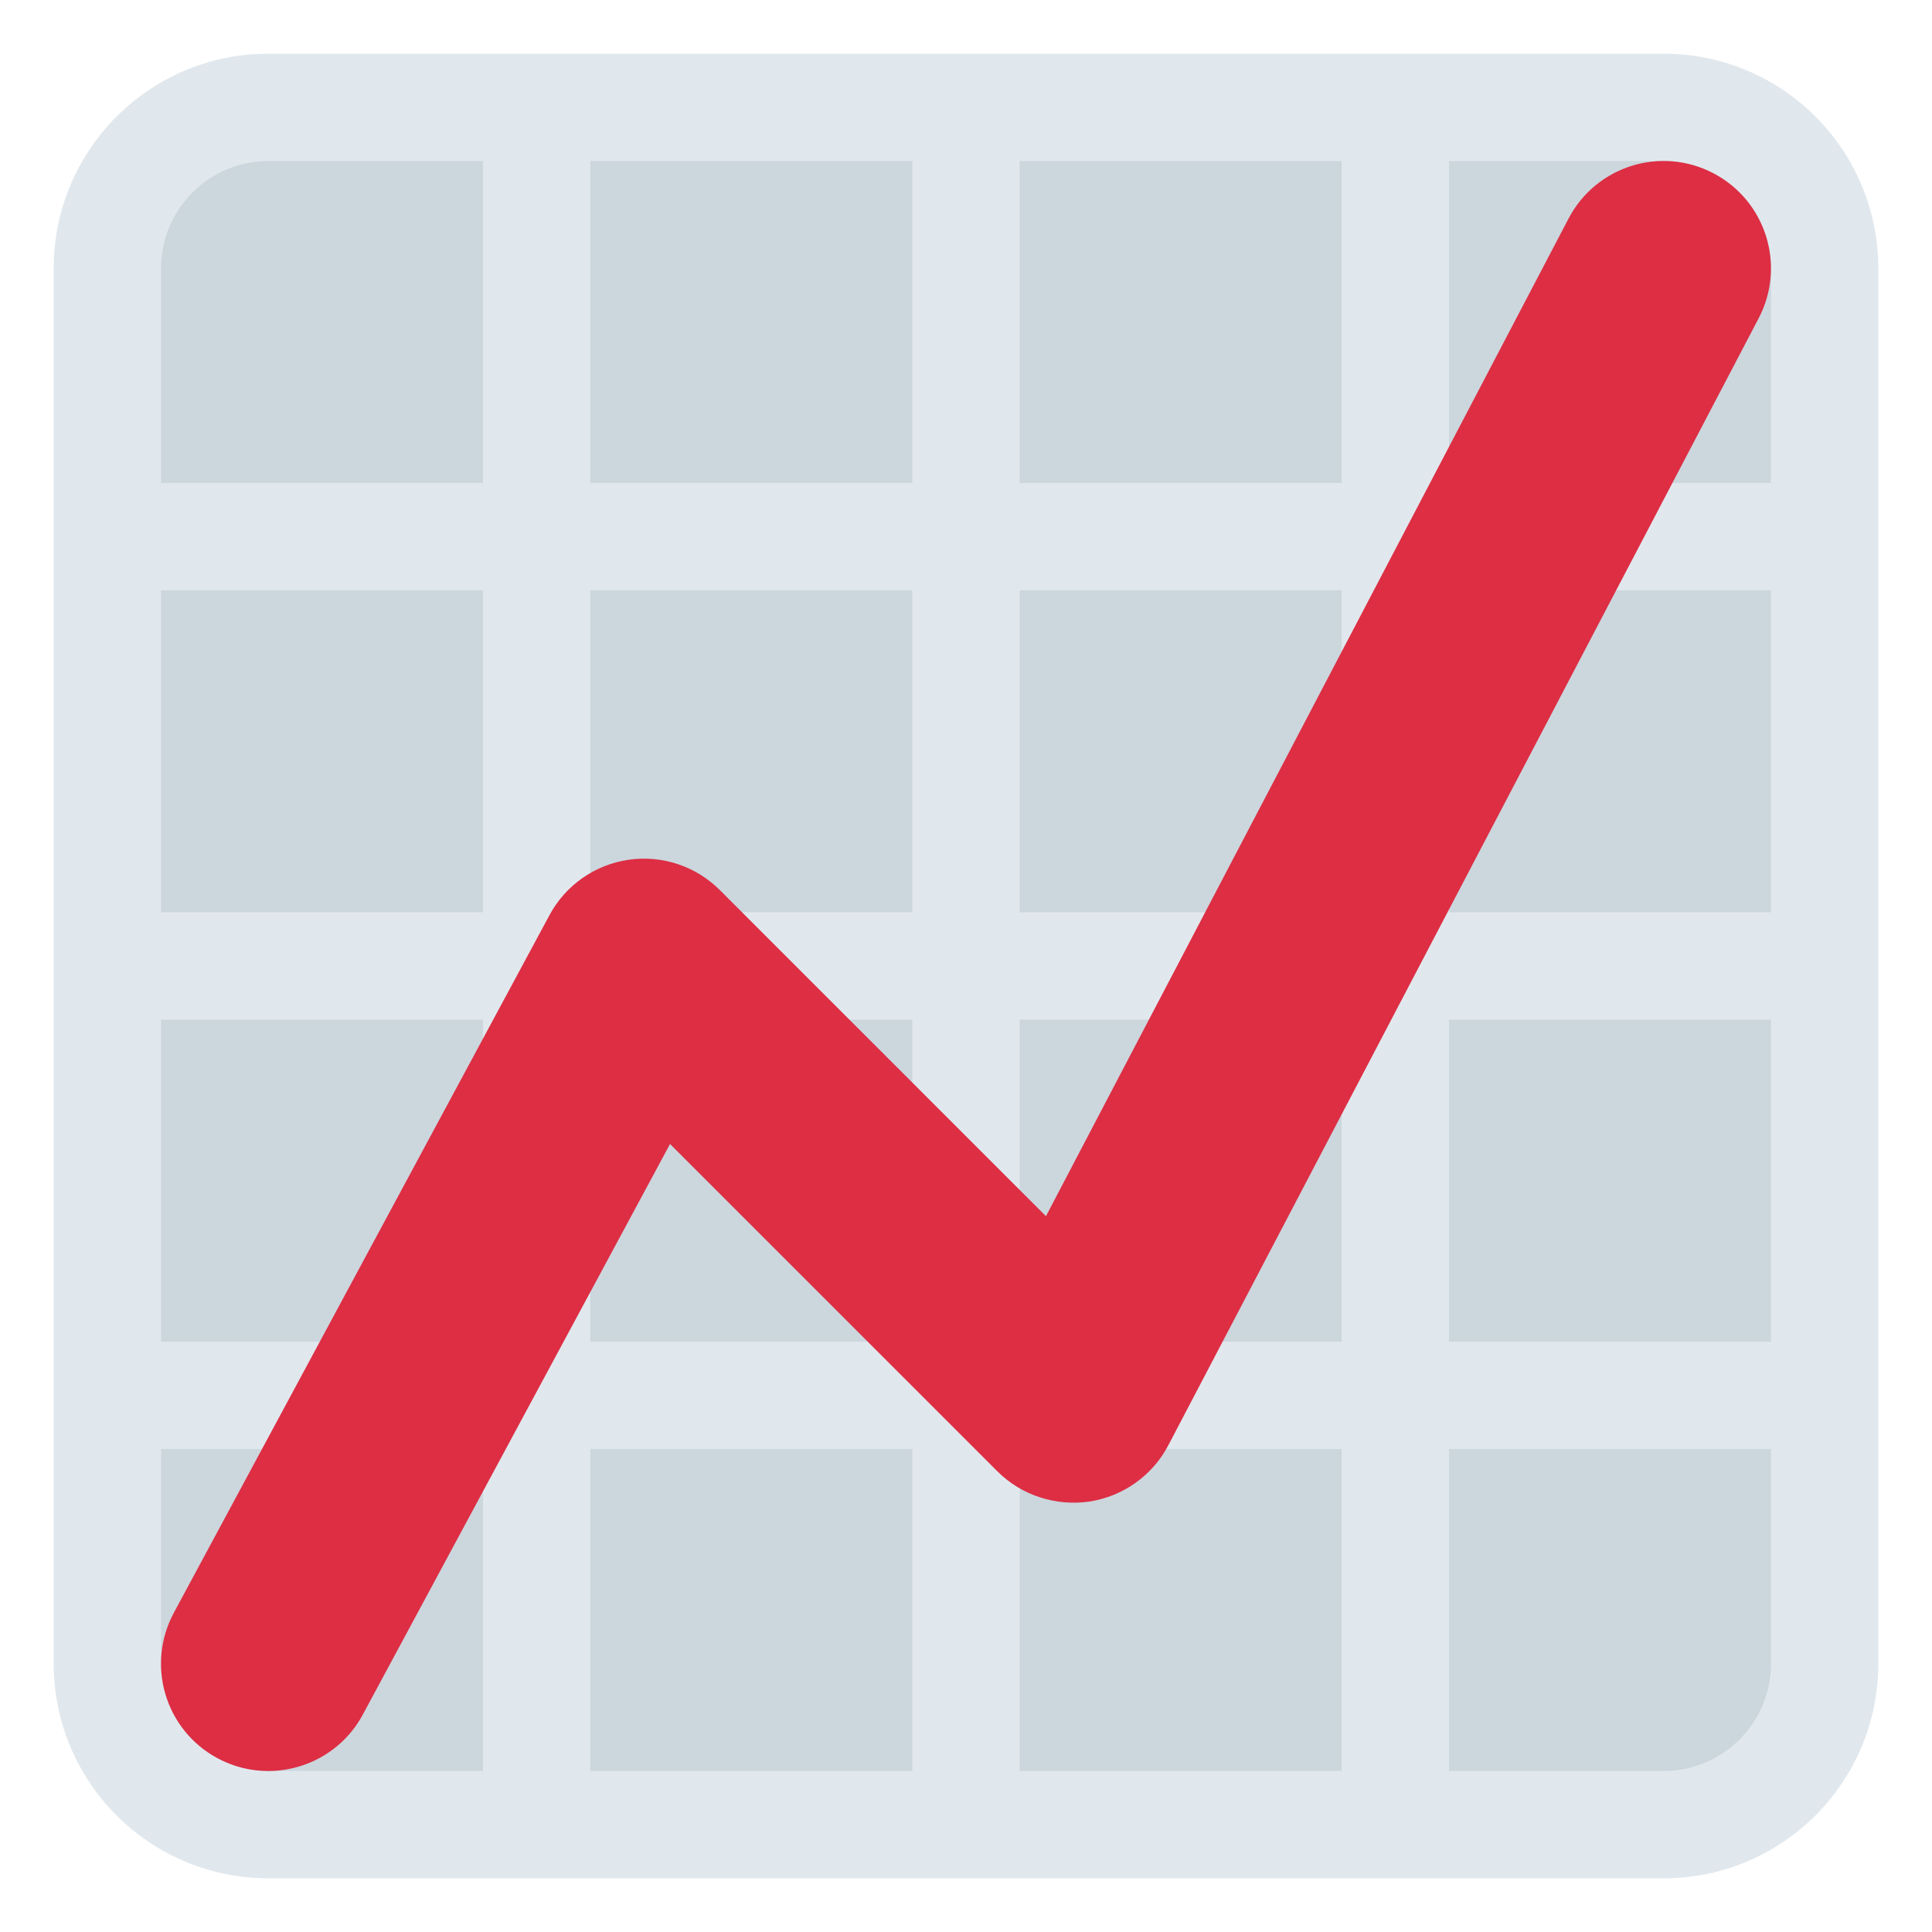
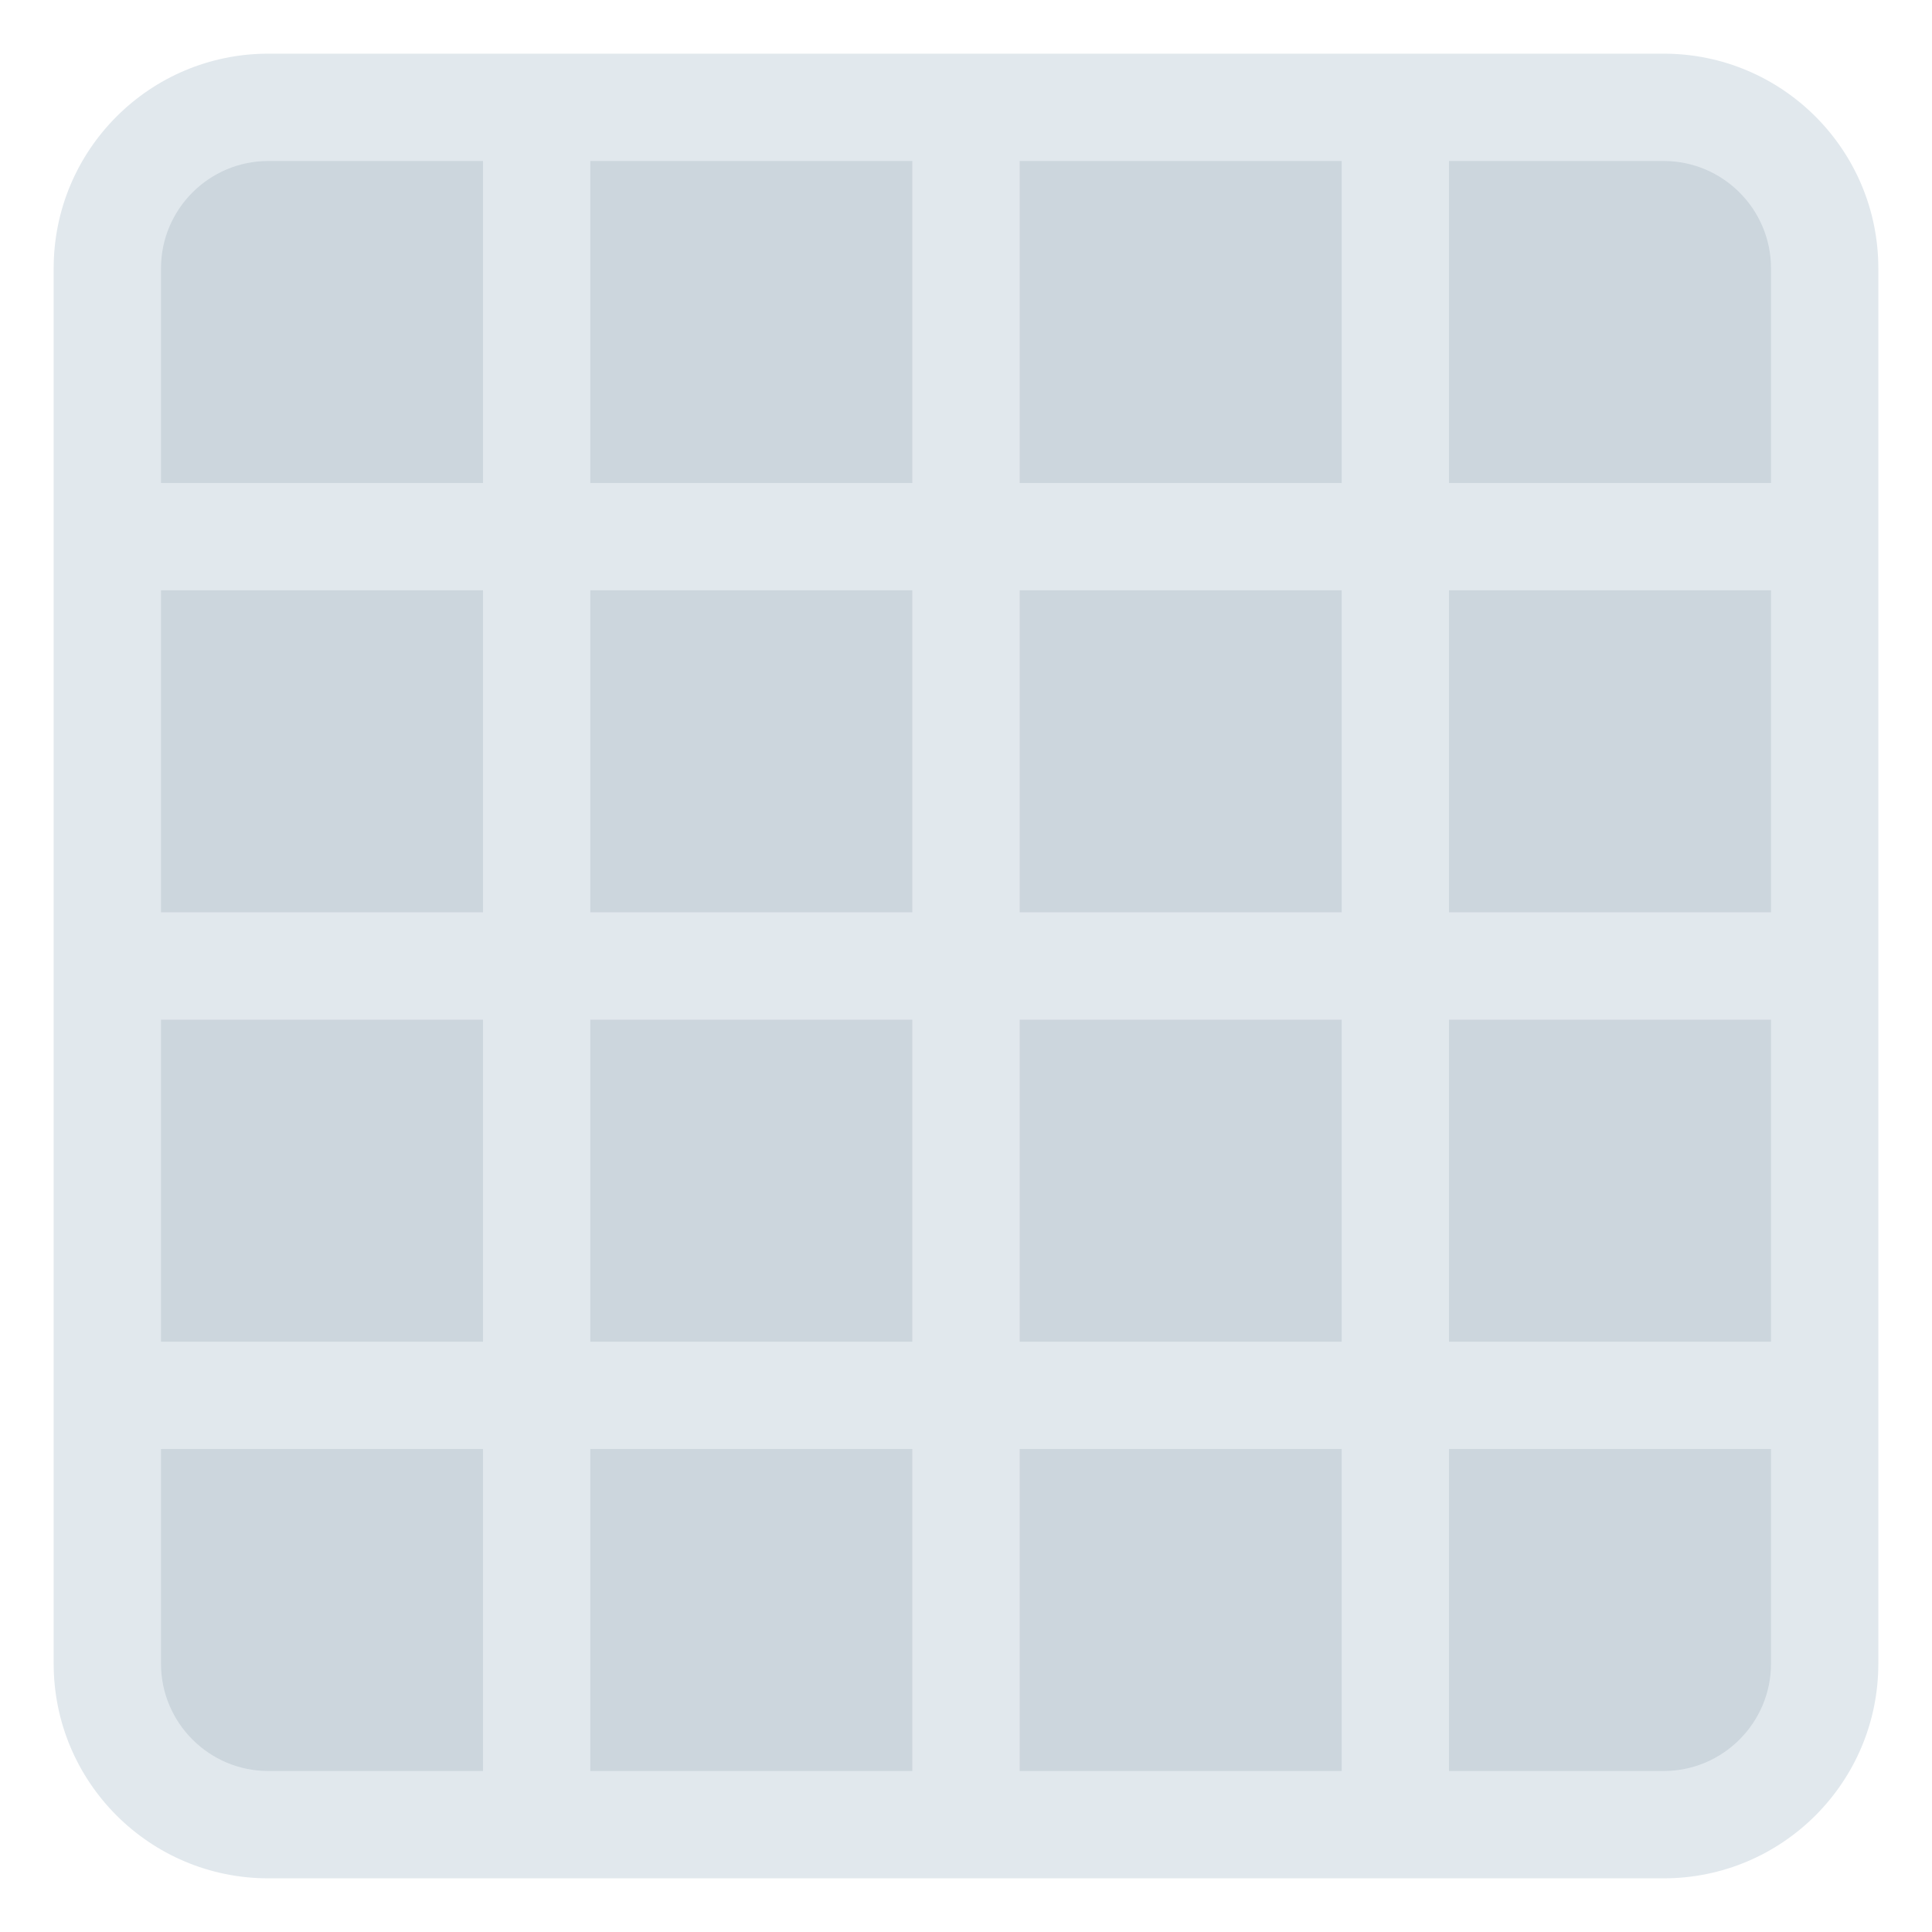
<svg xmlns="http://www.w3.org/2000/svg" viewBox="0 0 36 36">
  <path fill="#ccd6dd" d="M31 2H5C3.343 2 2 3.343 2 5v26c0 1.657 1.343 3 3 3h26c1.657.0 3-1.343 3-3V5c0-1.657-1.343-3-3-3z" />
  <path fill="#e1e8ed" d="M31 1H5C2.791 1 1 2.791 1 5v26c0 2.209 1.791 4 4 4h26c2.209.0 4-1.791 4-4V5c0-2.209-1.791-4-4-4zm0 2c1.103.0 2 .897 2 2v4h-6V3h4zm-4 16h6v6h-6v-6zm0-2v-6h6v6h-6zM25 3v6h-6V3h6zm-6 8h6v6h-6v-6zm0 8h6v6h-6v-6zM17 3v6h-6V3h6zm-6 8h6v6h-6v-6zm0 8h6v6h-6v-6zM3 5c0-1.103.897-2 2-2h4v6H3V5zm0 6h6v6H3v-6zm0 8h6v6H3v-6zm2 14c-1.103.0-2-.897-2-2v-4h6v6H5zm6 0v-6h6v6h-6zm8 0v-6h6v6h-6zm12 0h-4v-6h6v4c0 1.103-.897 2-2 2z" />
-   <path fill="#dd2e44" d="M4.998 33c-.32.0-.645-.076-.946-.239-.973-.523-1.336-1.736-.813-2.709l7-13c.299-.557.845-.939 1.47-1.031.626-.092 1.258.118 1.705.565l6.076 6.076 9.738-18.59c.512-.978 1.721-1.357 2.699-.843.979.512 1.356 1.721.844 2.7l-11 21c-.295.564-.841.953-1.47 1.05-.627.091-1.266-.113-1.716-.563l-6.1-6.099-5.724 10.631C6.4 32.619 5.71 33 4.998 33z" />
</svg>